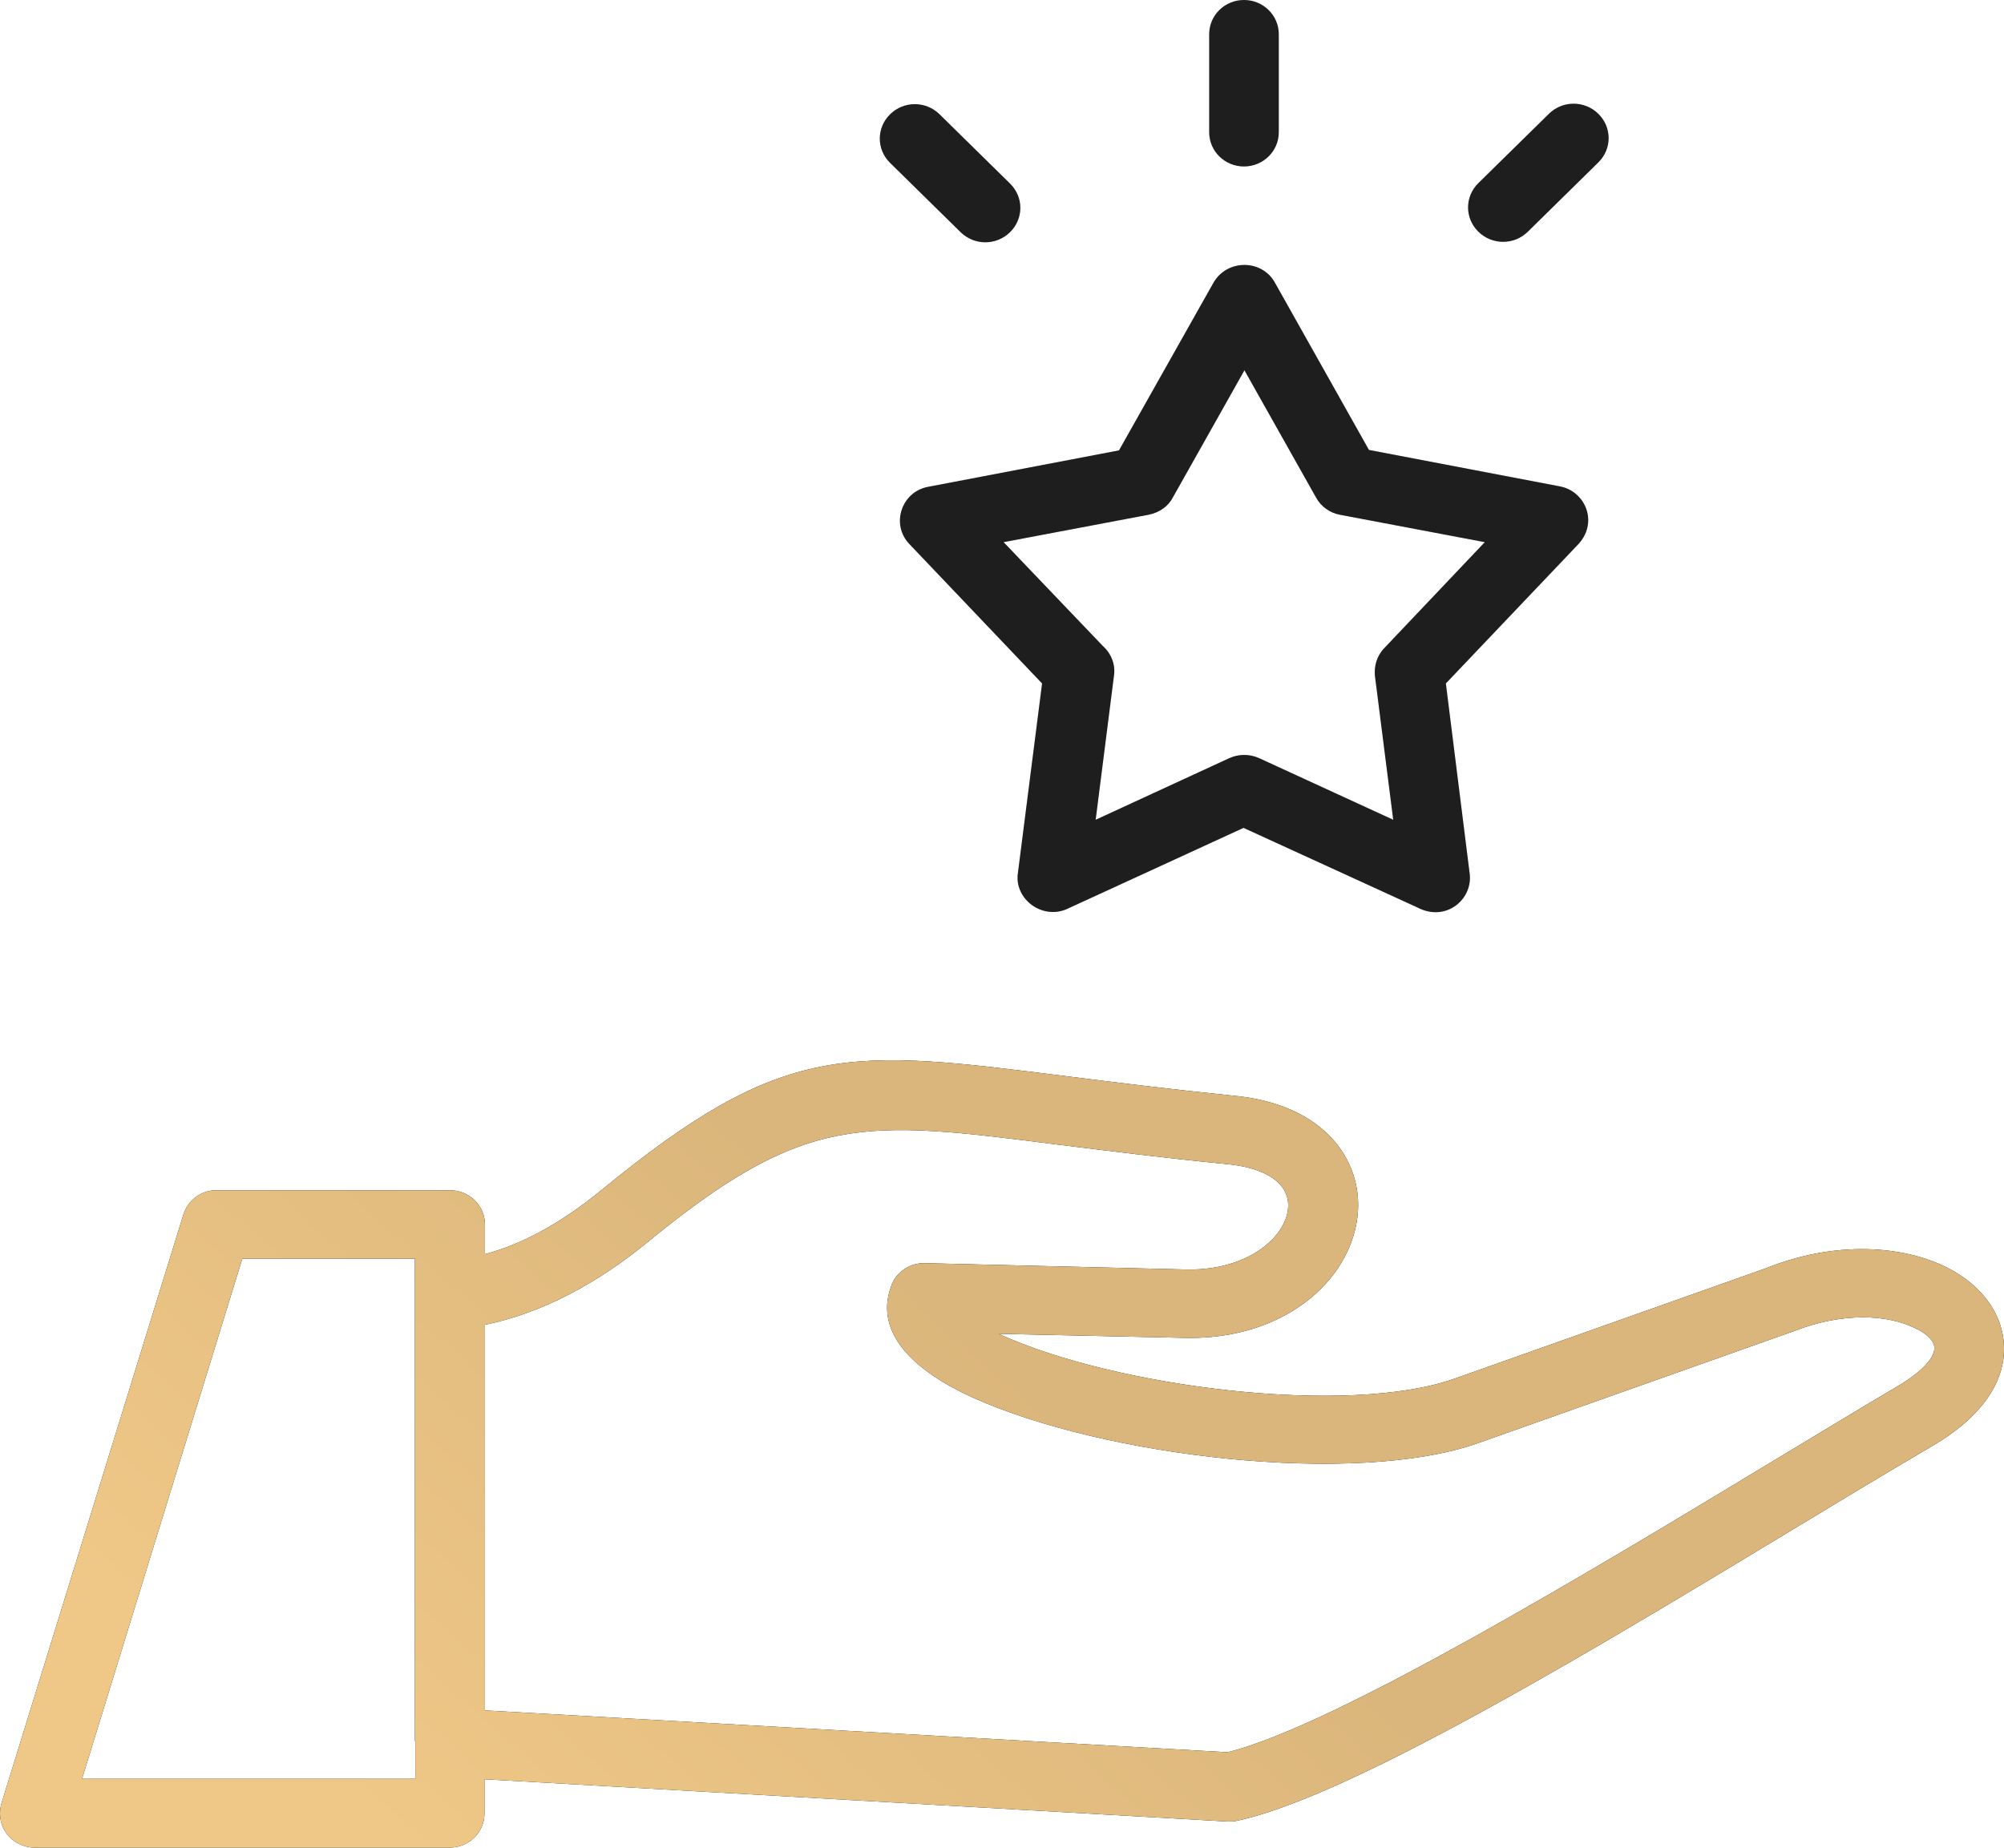
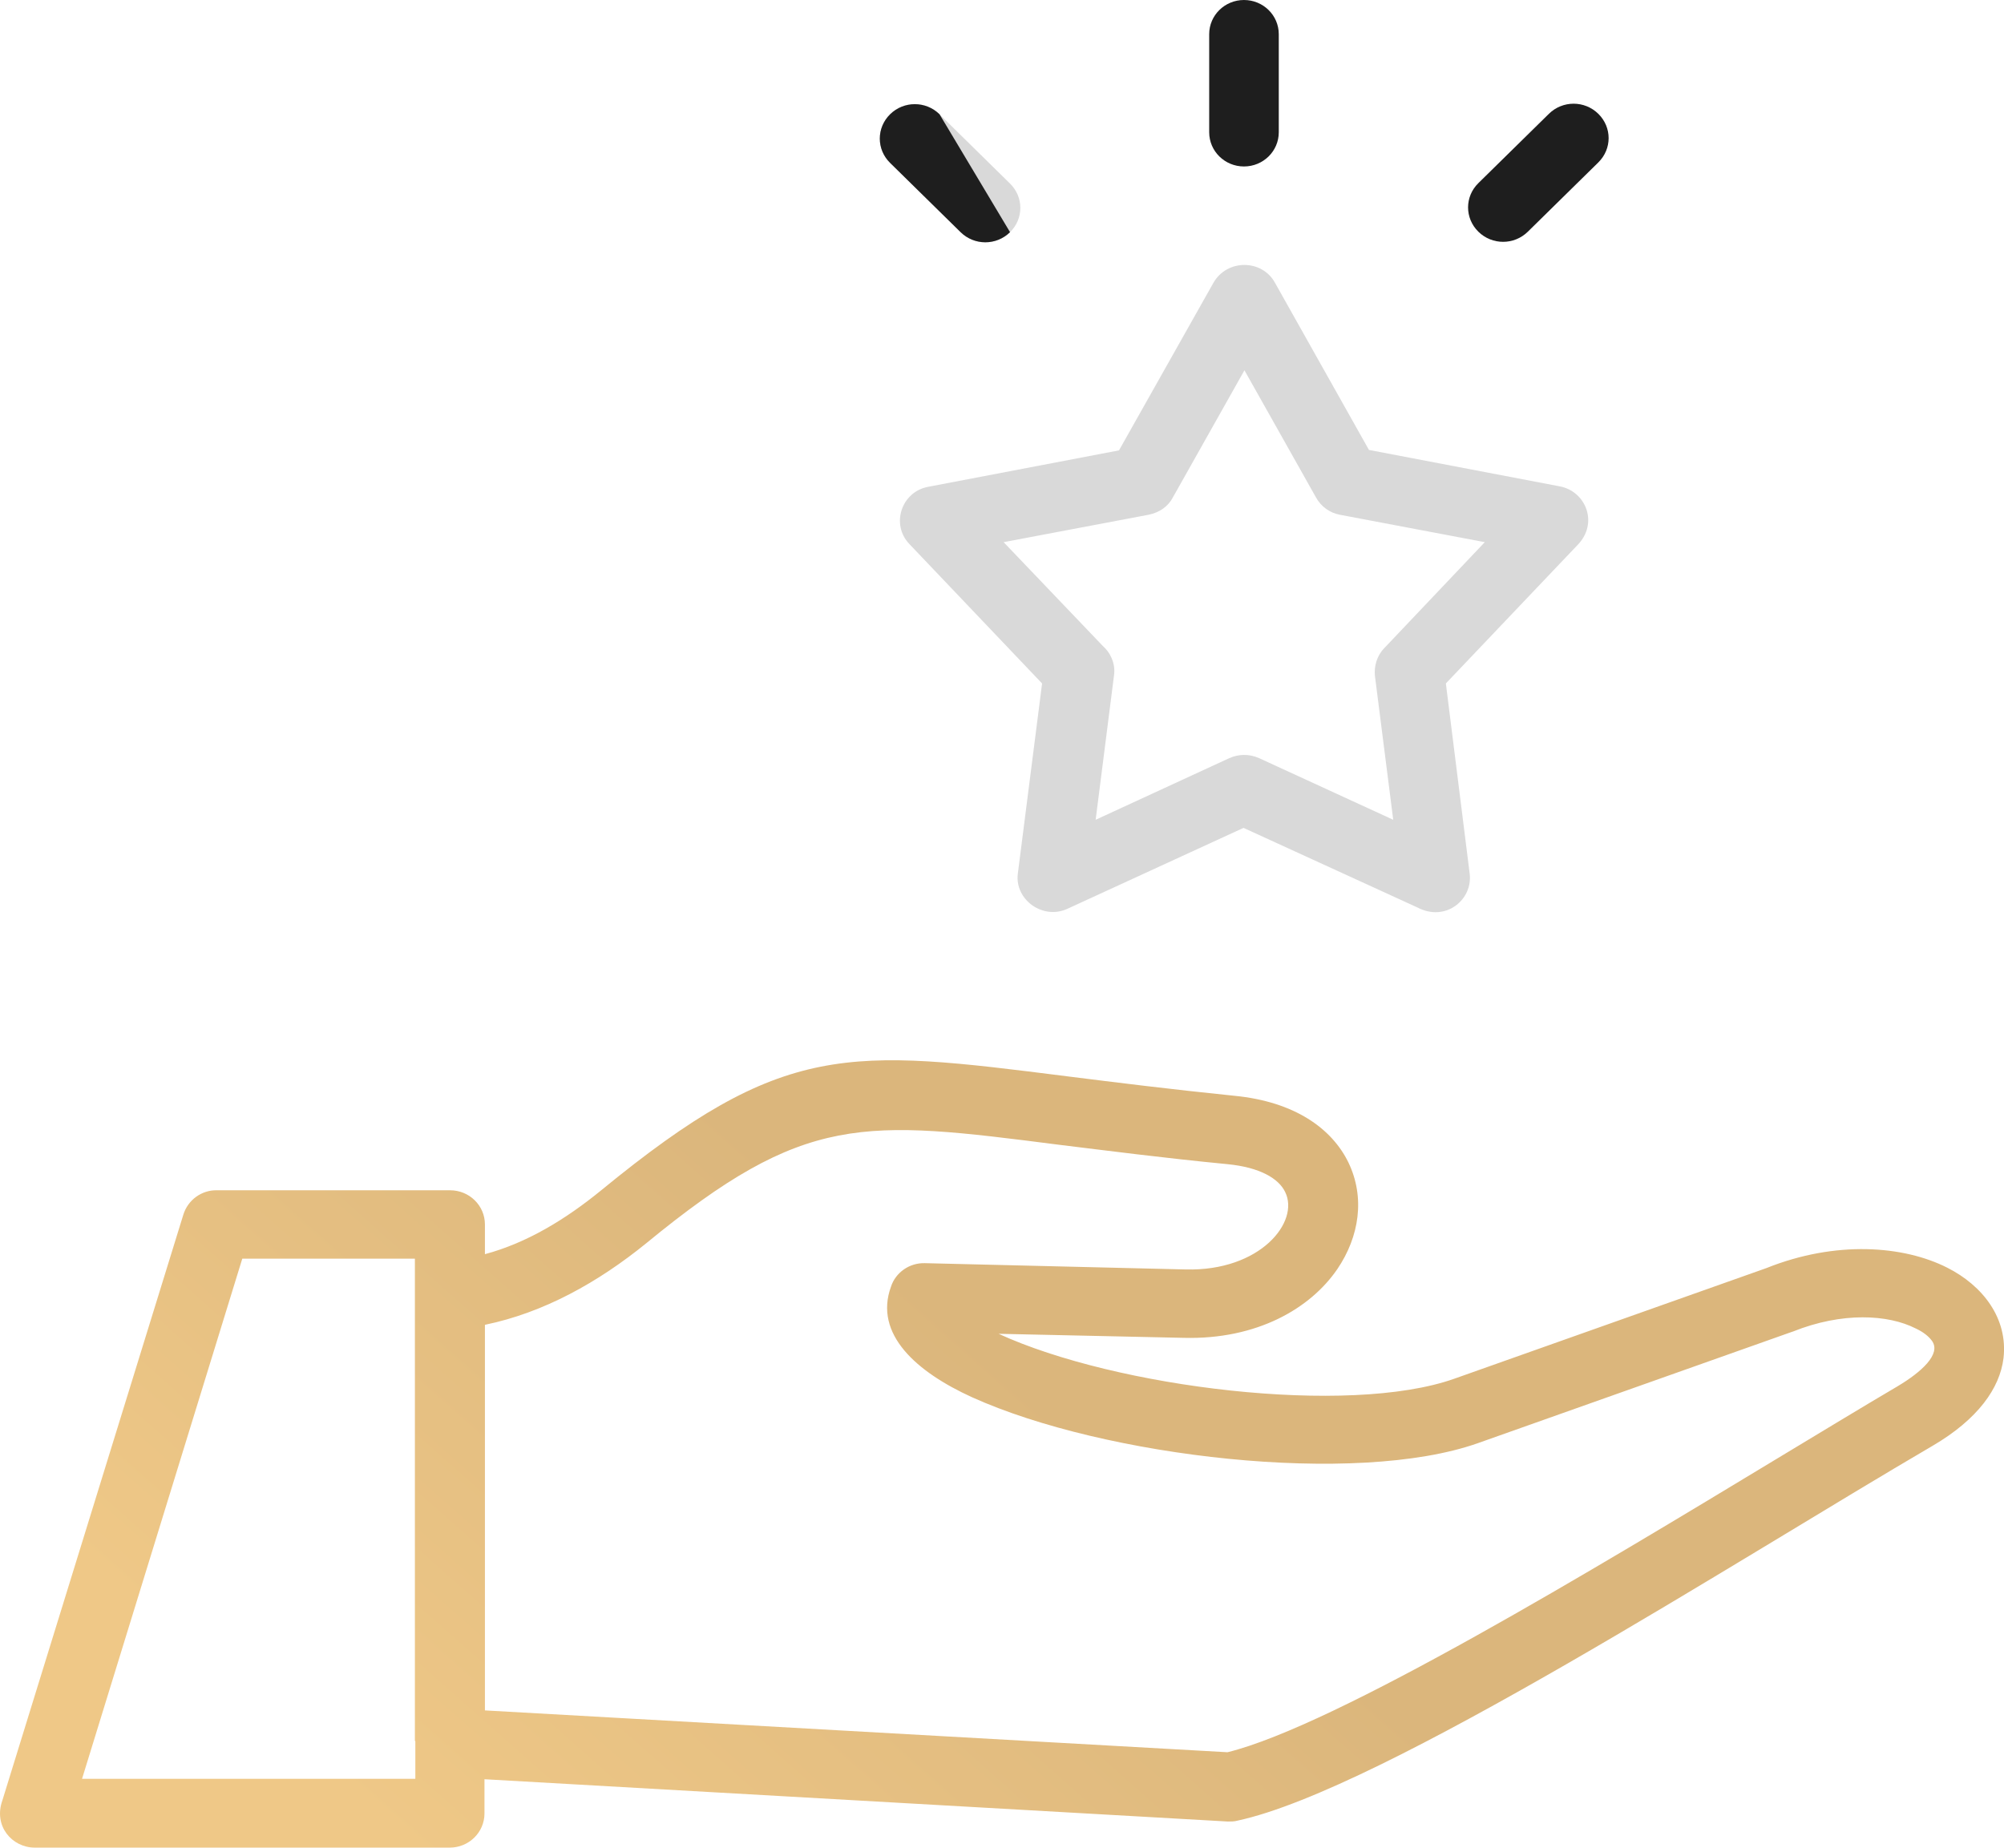
<svg xmlns="http://www.w3.org/2000/svg" width="90" height="83" viewBox="0 0 90 83" fill="none">
  <g clip-path="url(#clip0_733_3598)">
    <path d="M43.141 10.43C43.758 11.036 44.744 11.036 45.361 10.43C45.978 9.824 45.978 8.853 45.361 8.247L42.195 5.134C41.578 4.528 40.591 4.528 39.974 5.134C39.358 5.741 39.358 6.711 39.974 7.317L43.141 10.43Z" fill="#D9D9D9" />
-     <path d="M43.141 10.43C43.758 11.036 44.744 11.036 45.361 10.43C45.978 9.824 45.978 8.853 45.361 8.247L42.195 5.134C41.578 4.528 40.591 4.528 39.974 5.134C39.358 5.741 39.358 6.711 39.974 7.317L43.141 10.43Z" fill="#1E1E1E" />
-     <path d="M55.867 7.478C56.731 7.478 57.43 6.791 57.43 5.942V1.536C57.43 0.687 56.731 0 55.867 0C55.004 0 54.305 0.687 54.305 1.536V5.942C54.305 6.791 55.004 7.478 55.867 7.478Z" fill="#D9D9D9" />
+     <path d="M43.141 10.43C43.758 11.036 44.744 11.036 45.361 10.43L42.195 5.134C41.578 4.528 40.591 4.528 39.974 5.134C39.358 5.741 39.358 6.711 39.974 7.317L43.141 10.43Z" fill="#1E1E1E" />
    <path d="M55.867 7.478C56.731 7.478 57.43 6.791 57.43 5.942V1.536C57.43 0.687 56.731 0 55.867 0C55.004 0 54.305 0.687 54.305 1.536V5.942C54.305 6.791 55.004 7.478 55.867 7.478Z" fill="#1E1E1E" />
-     <path d="M71.781 5.113C71.164 4.507 70.177 4.507 69.561 5.113L66.394 8.226C65.777 8.832 65.777 9.802 66.394 10.409C67.011 11.015 67.998 11.015 68.615 10.409L71.781 7.296C72.398 6.689 72.398 5.719 71.781 5.113Z" fill="#D9D9D9" />
    <path d="M71.781 5.113C71.164 4.507 70.177 4.507 69.561 5.113L66.394 8.226C65.777 8.832 65.777 9.802 66.394 10.409C67.011 11.015 67.998 11.015 68.615 10.409L71.781 7.296C72.398 6.689 72.398 5.719 71.781 5.113Z" fill="#1E1E1E" />
    <path d="M70.054 21.849L61.48 20.212L57.265 12.713C56.69 11.642 55.106 11.622 54.49 12.713L50.254 20.232L41.681 21.869C40.488 22.092 39.995 23.547 40.837 24.436L46.8 30.702L45.71 39.252C45.566 40.404 46.821 41.333 47.931 40.828L55.847 37.19L63.66 40.767C64.934 41.434 66.148 40.404 66.004 39.252L64.934 30.702L70.815 24.517C71.822 23.527 71.226 22.072 70.054 21.849ZM62.159 29.125C61.83 29.469 61.706 29.934 61.748 30.358L62.57 36.826L56.546 34.057C56.093 33.855 55.621 33.875 55.209 34.057L49.206 36.826L50.028 30.358C50.11 29.833 49.884 29.328 49.514 29.004L45.073 24.355L51.591 23.122C52.084 23.021 52.475 22.738 52.68 22.334L55.888 16.634L59.095 22.334C59.322 22.759 59.733 23.042 60.164 23.122L66.682 24.355L62.159 29.125Z" fill="#D9D9D9" />
-     <path d="M70.054 21.849L61.48 20.212L57.265 12.713C56.69 11.642 55.106 11.622 54.49 12.713L50.254 20.232L41.681 21.869C40.488 22.092 39.995 23.547 40.837 24.436L46.8 30.702L45.71 39.252C45.566 40.404 46.821 41.333 47.931 40.828L55.847 37.19L63.66 40.767C64.934 41.434 66.148 40.404 66.004 39.252L64.934 30.702L70.815 24.517C71.822 23.527 71.226 22.072 70.054 21.849ZM62.159 29.125C61.83 29.469 61.706 29.934 61.748 30.358L62.57 36.826L56.546 34.057C56.093 33.855 55.621 33.875 55.209 34.057L49.206 36.826L50.028 30.358C50.11 29.833 49.884 29.328 49.514 29.004L45.073 24.355L51.591 23.122C52.084 23.021 52.475 22.738 52.68 22.334L55.888 16.634L59.095 22.334C59.322 22.759 59.733 23.042 60.164 23.122L66.682 24.355L62.159 29.125Z" fill="#1E1E1E" />
-     <path d="M87.449 56.946C85.496 55.956 82.453 55.713 79.327 56.966L65.305 61.938C60.556 63.616 50.131 62.343 44.847 59.917L53.174 60.099C56.444 60.18 58.849 58.785 60.062 57.007C61.049 55.551 61.316 53.793 60.556 52.217C59.815 50.701 58.15 49.488 55.436 49.225C52.475 48.922 50.07 48.619 47.972 48.356C38.083 47.103 35.204 46.739 27.001 53.47C25.418 54.763 23.67 55.834 21.778 56.34V55.006C21.778 54.157 21.079 53.47 20.216 53.47H9.75C9.072 53.449 8.434 53.894 8.229 54.581L0.107 80.877C-0.304 82.029 0.539 82.999 1.567 82.999H20.195C21.059 82.999 21.758 82.312 21.758 81.463V79.927L55.148 81.827C55.292 81.827 55.436 81.827 55.58 81.786C62.077 80.392 78.073 70.043 86.791 64.95C88.826 63.757 89.813 62.363 89.978 61.009C90.183 59.23 89.053 57.755 87.449 56.946ZM18.653 79.907H3.685L10.881 56.542H18.633V78.209H18.653V79.907ZM85.208 62.282C83.625 63.212 81.836 64.303 79.821 65.516C71.7 70.427 59.98 77.522 55.128 78.714L21.778 76.835V59.513C24.431 58.967 26.877 57.593 29.016 55.855C36.171 49.973 38.741 50.296 47.582 51.428C49.741 51.691 52.208 52.014 55.128 52.297C56.587 52.439 57.43 52.944 57.718 53.55C58.376 54.884 56.608 57.108 53.257 57.027L41.537 56.744C40.838 56.724 40.221 57.168 40.016 57.795C39.234 59.937 41.167 61.635 43.655 62.767C49.597 65.455 60.885 66.769 66.374 64.829L80.458 59.836L80.52 59.816C82.74 58.927 84.797 59.048 86.03 59.675C86.38 59.836 86.626 60.038 86.77 60.241C87.182 60.827 86.297 61.635 85.208 62.282Z" fill="black" />
    <path d="M87.449 56.946C85.496 55.956 82.453 55.713 79.327 56.966L65.305 61.938C60.556 63.616 50.131 62.343 44.847 59.917L53.174 60.099C56.444 60.18 58.849 58.785 60.062 57.007C61.049 55.551 61.316 53.793 60.556 52.217C59.815 50.701 58.15 49.488 55.436 49.225C52.475 48.922 50.07 48.619 47.972 48.356C38.083 47.103 35.204 46.739 27.001 53.47C25.418 54.763 23.67 55.834 21.778 56.34V55.006C21.778 54.157 21.079 53.47 20.216 53.47H9.75C9.072 53.449 8.434 53.894 8.229 54.581L0.107 80.877C-0.304 82.029 0.539 82.999 1.567 82.999H20.195C21.059 82.999 21.758 82.312 21.758 81.463V79.927L55.148 81.827C55.292 81.827 55.436 81.827 55.58 81.786C62.077 80.392 78.073 70.043 86.791 64.95C88.826 63.757 89.813 62.363 89.978 61.009C90.183 59.23 89.053 57.755 87.449 56.946ZM18.653 79.907H3.685L10.881 56.542H18.633V78.209H18.653V79.907ZM85.208 62.282C83.625 63.212 81.836 64.303 79.821 65.516C71.7 70.427 59.98 77.522 55.128 78.714L21.778 76.835V59.513C24.431 58.967 26.877 57.593 29.016 55.855C36.171 49.973 38.741 50.296 47.582 51.428C49.741 51.691 52.208 52.014 55.128 52.297C56.587 52.439 57.43 52.944 57.718 53.55C58.376 54.884 56.608 57.108 53.257 57.027L41.537 56.744C40.838 56.724 40.221 57.168 40.016 57.795C39.234 59.937 41.167 61.635 43.655 62.767C49.597 65.455 60.885 66.769 66.374 64.829L80.458 59.836L80.52 59.816C82.74 58.927 84.797 59.048 86.03 59.675C86.38 59.836 86.626 60.038 86.77 60.241C87.182 60.827 86.297 61.635 85.208 62.282Z" fill="url(#paint0_linear_733_3598)" />
  </g>
  <defs>
    <linearGradient id="paint0_linear_733_3598" x1="16.282" y1="81.365" x2="56.956" y2="35.448" gradientUnits="userSpaceOnUse">
      <stop stop-color="#EFC887" />
      <stop offset="0.559" stop-color="#DBB67C" />
    </linearGradient>
    <clipPath id="clip0_733_3598">
      <rect width="90" height="83" fill="white" />
    </clipPath>
  </defs>
</svg>